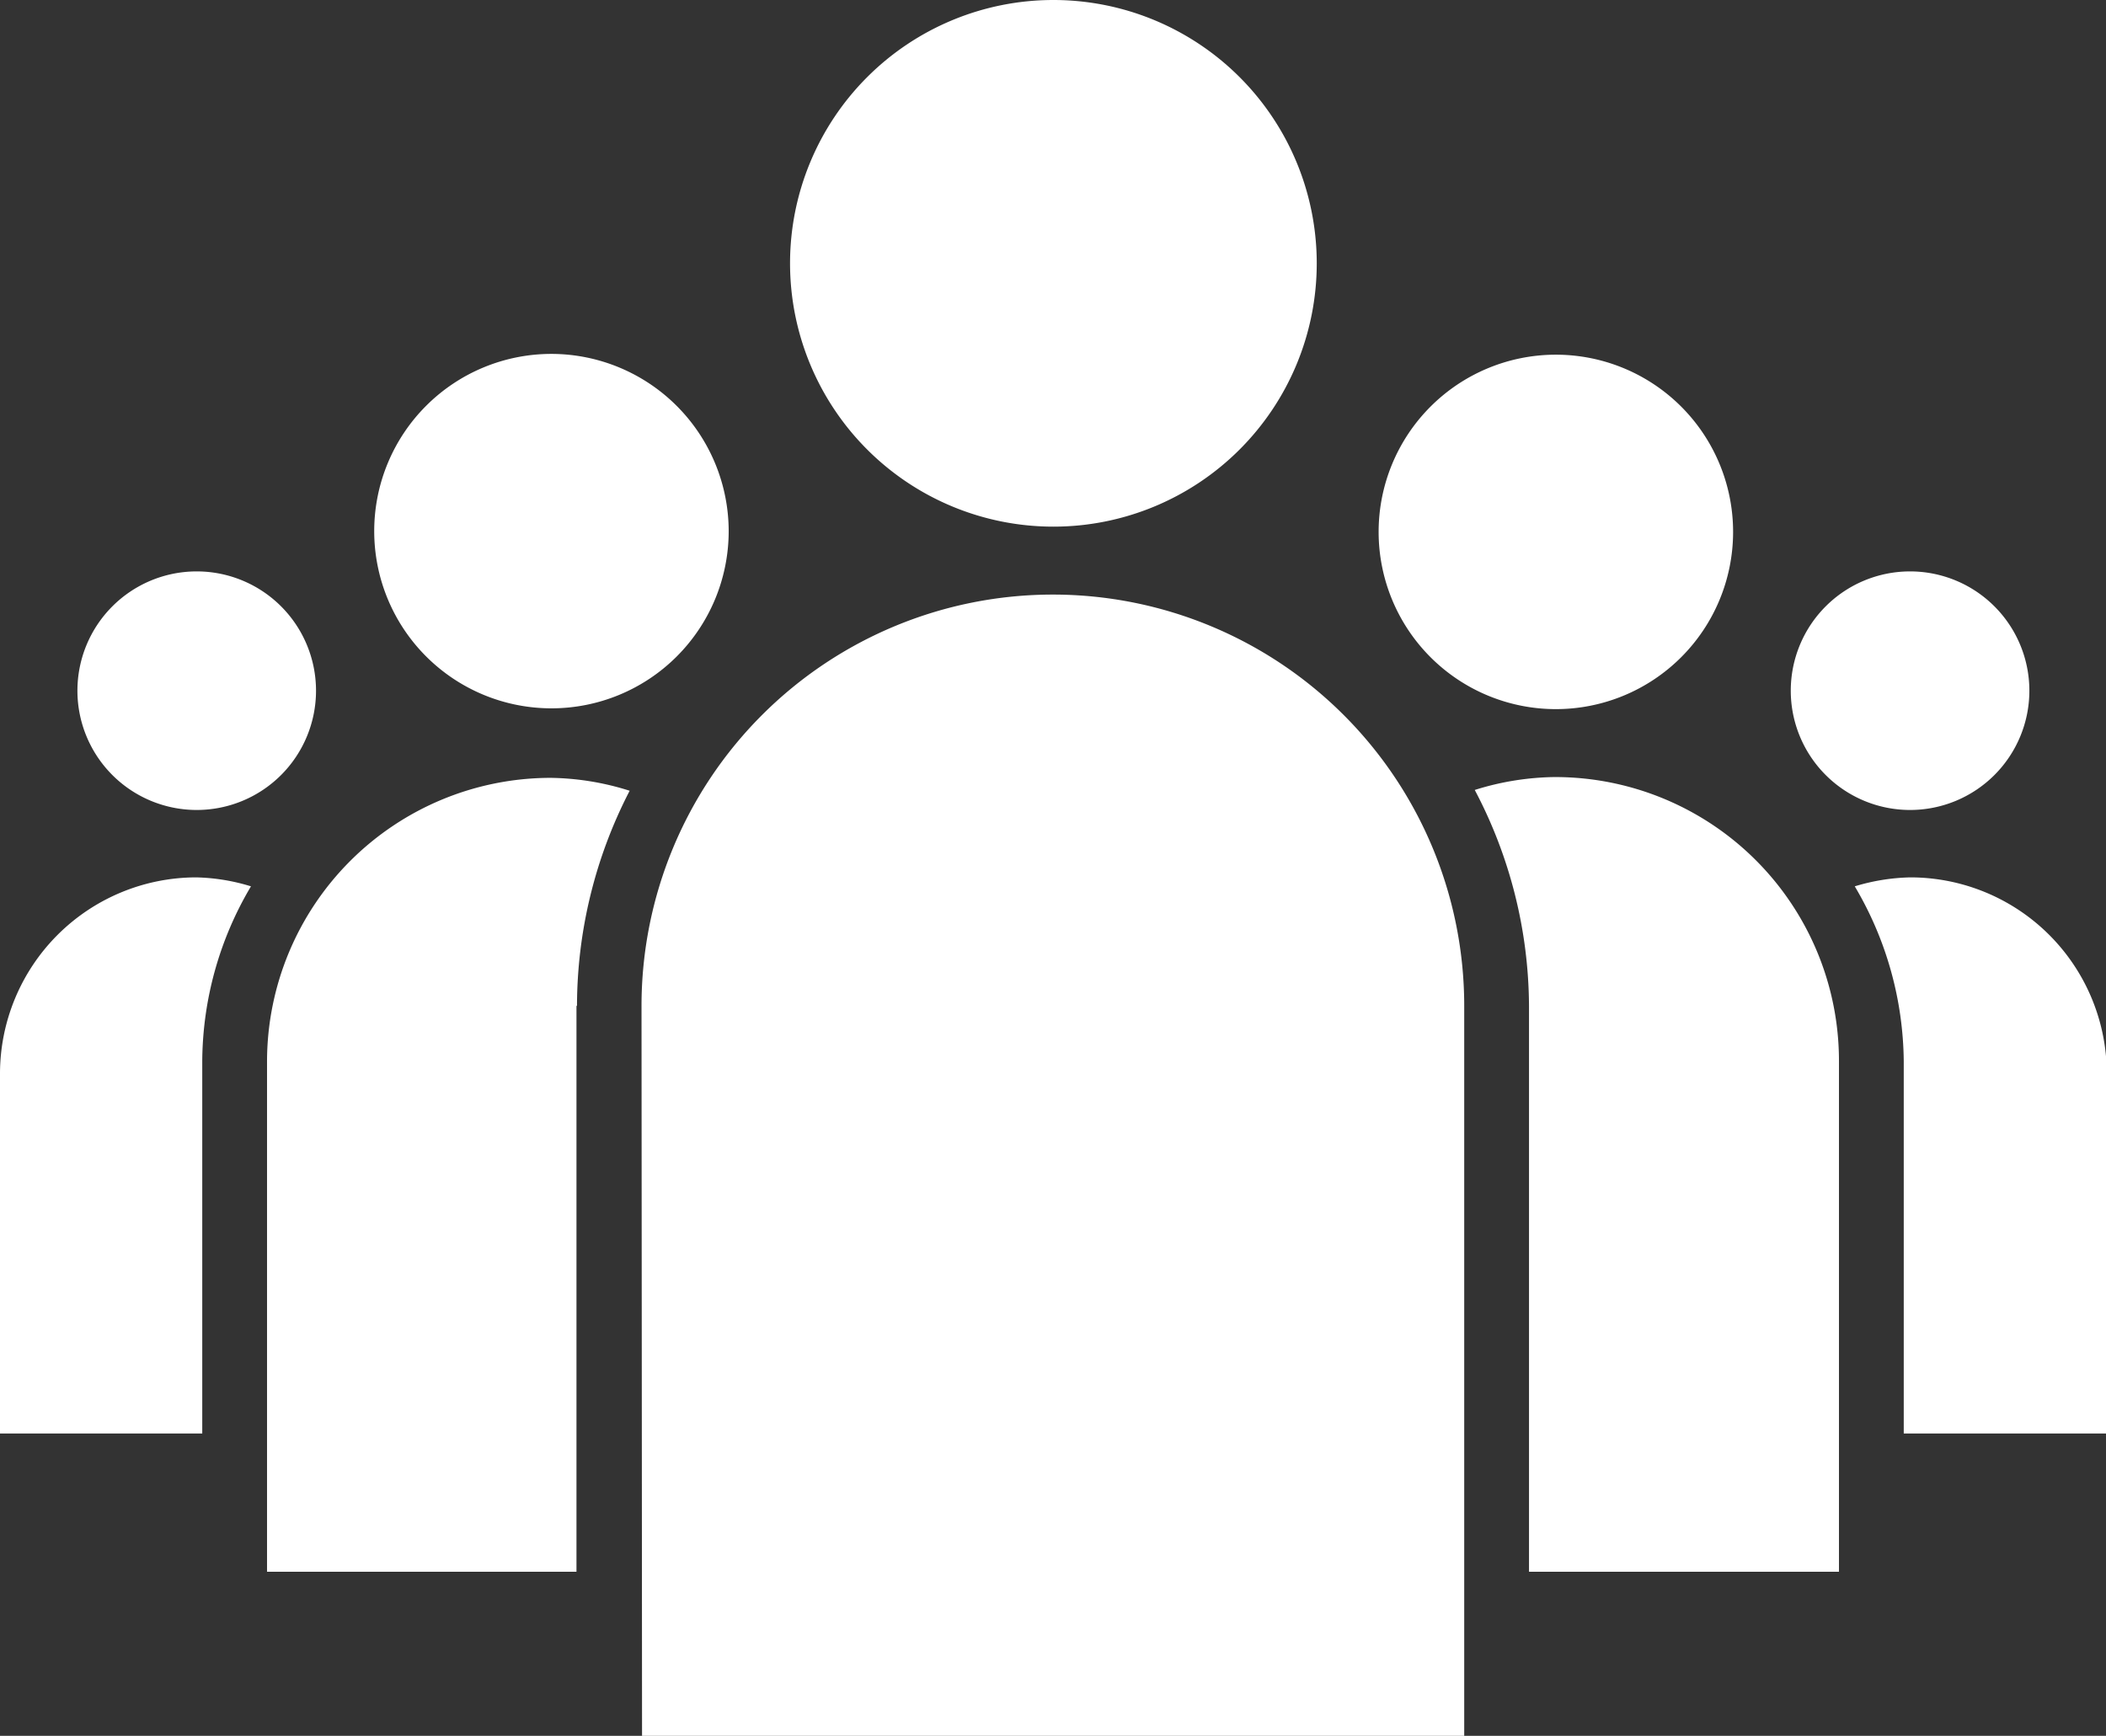
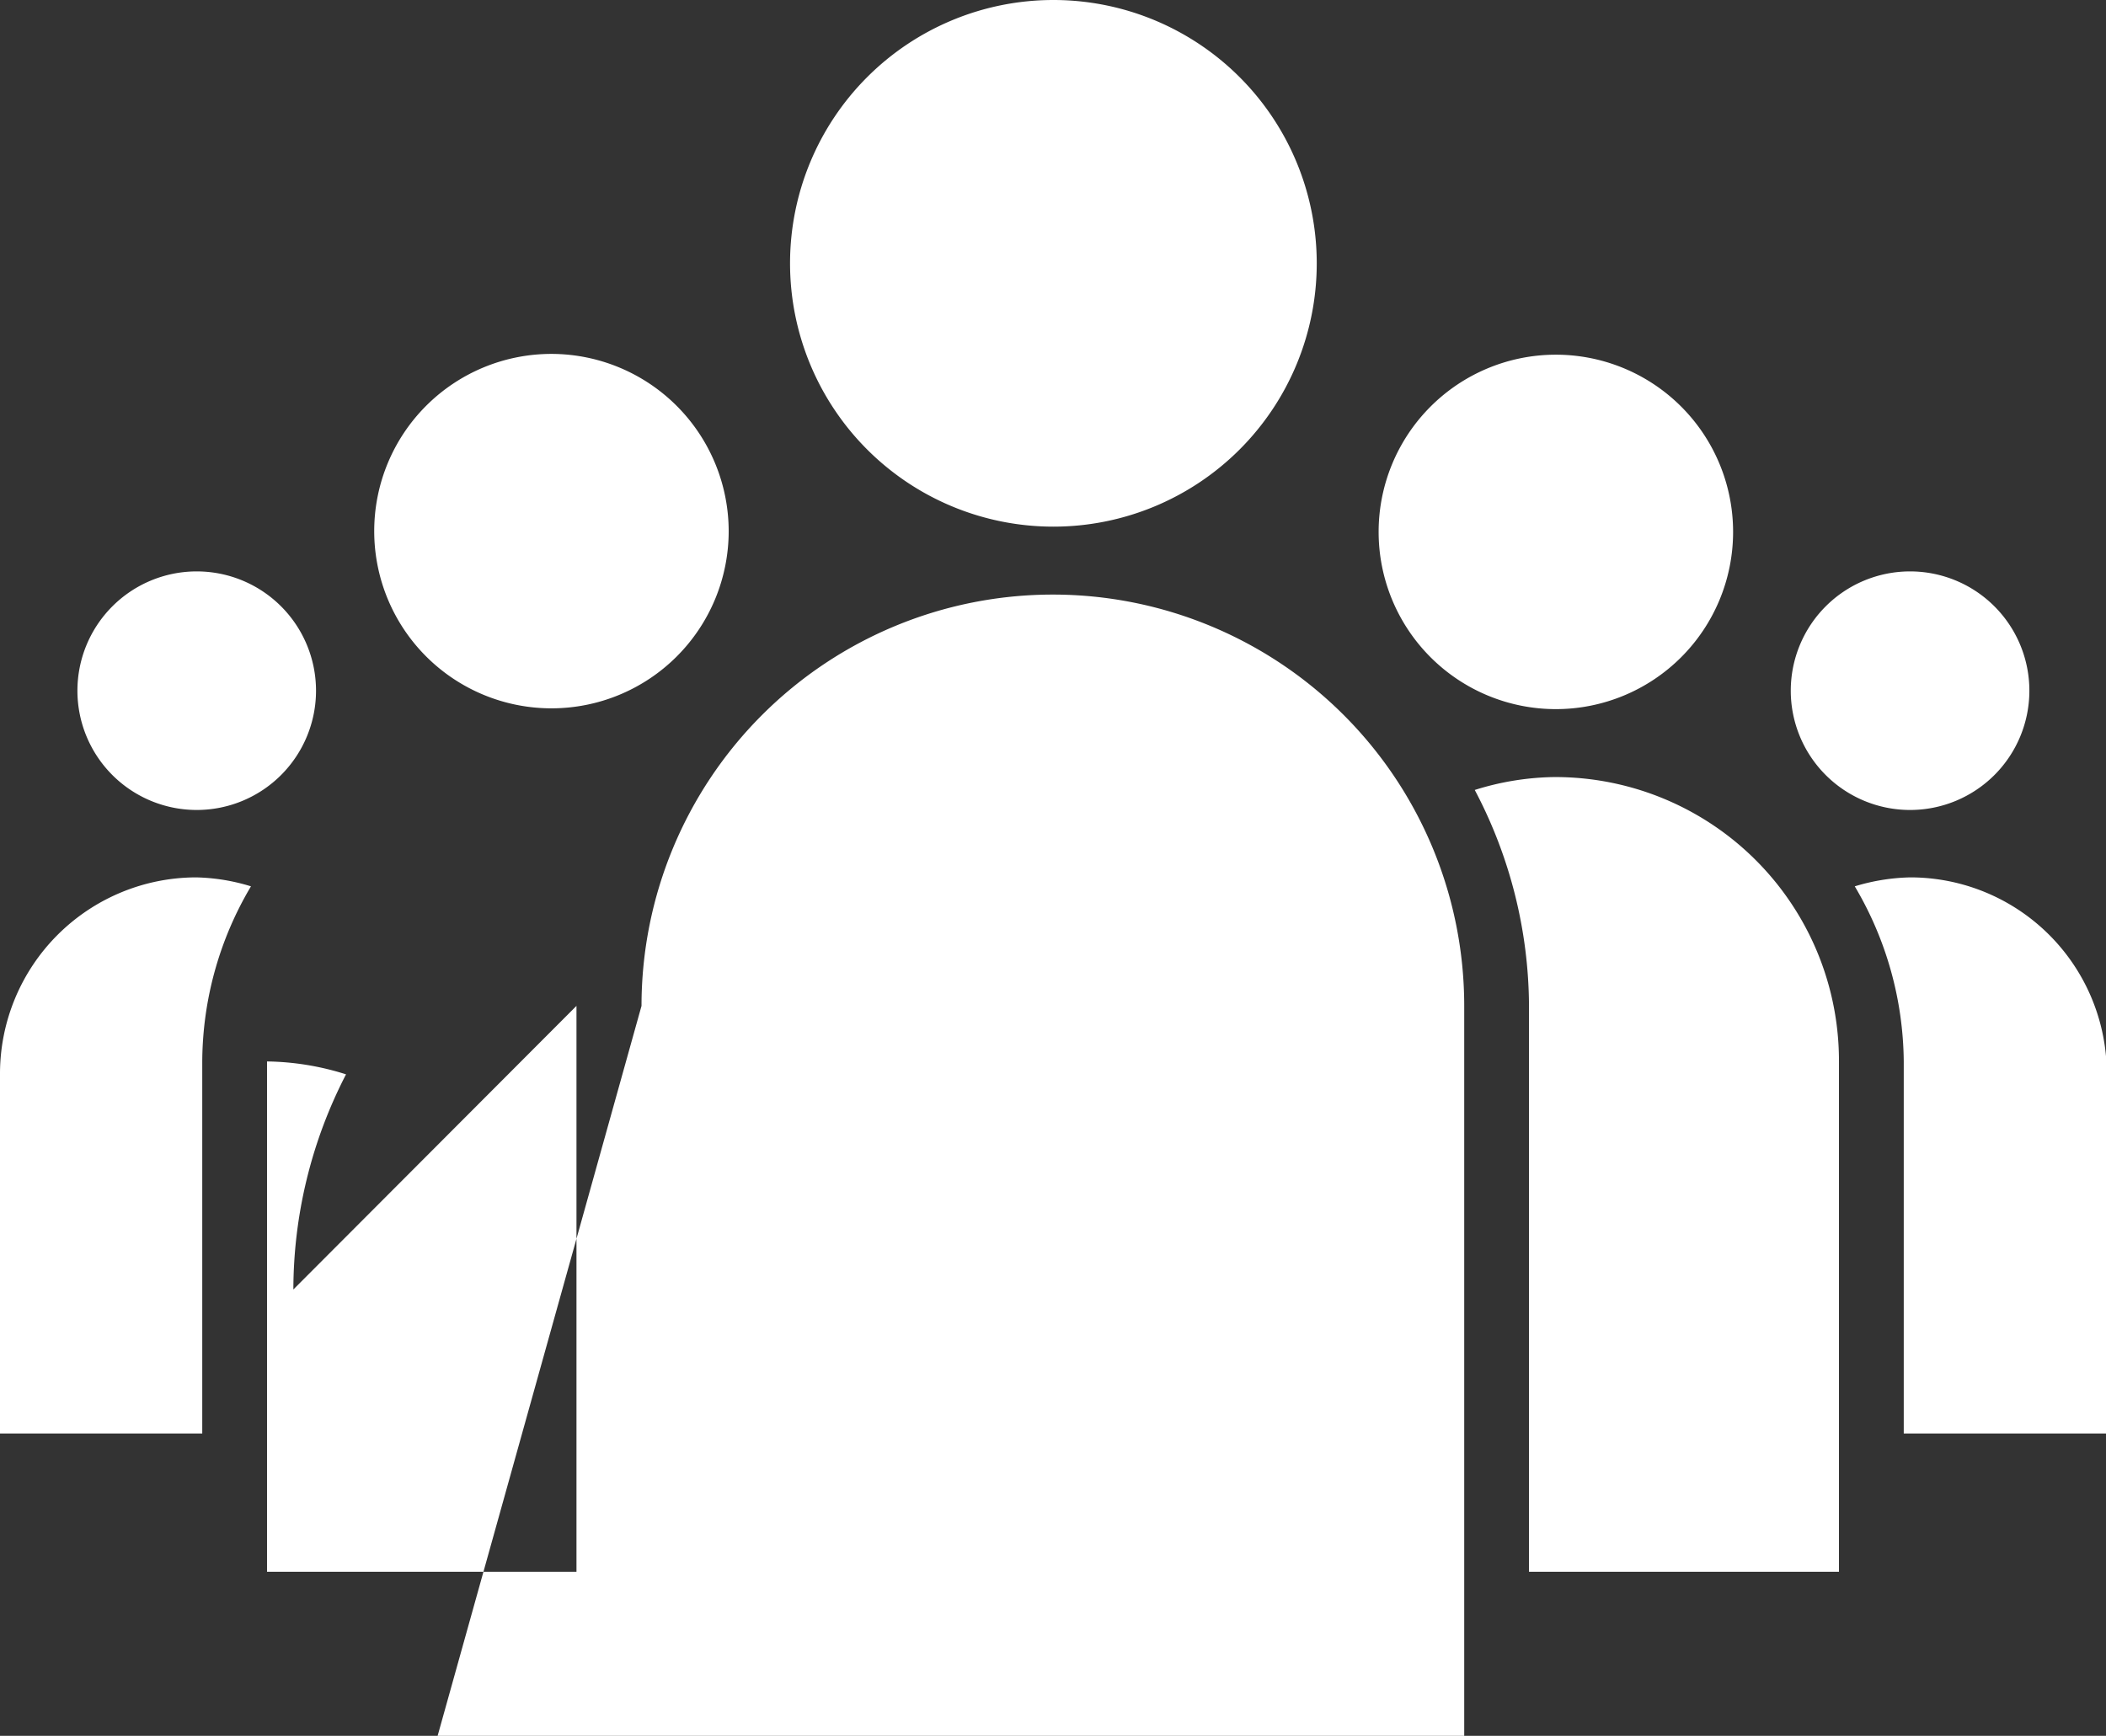
<svg xmlns="http://www.w3.org/2000/svg" width="79.97" height="65.92" viewBox="0 0 79.97 65.92">
  <rect x="0" y="0" width="79.97" height="65.92" fill="#333333" stroke="none" />
-   <path d="M72.53,21.7a4.53,4.53,0,1,0,4.53,4.53,4.53,4.53,0,0,0-4.53-4.53m-65.08,0A4.53,4.53,0,1,0,12,26.23,4.53,4.53,0,0,0,7.45,21.7m51.61-8.23a6.73,6.73,0,1,0,6.75,6.74,6.73,6.73,0,0,0-6.75-6.74M80,54.44H72.29V40.31a13.24,13.24,0,0,0-1.86-6.65,7.75,7.75,0,0,1,2.1-.34A7.46,7.46,0,0,1,80,40.77Zm-59.06-41a6.73,6.73,0,1,0,6.73,6.74,6.74,6.74,0,0,0-6.73-6.74M7.45,33.32a7.55,7.55,0,0,1,2.08.34,13.13,13.13,0,0,0-1.85,6.65V54.44H0V40.77a7.46,7.46,0,0,1,7.45-7.45M40,0a10,10,0,1,0,10,10A10,10,0,0,0,40,0M69.83,59.69H58.06V38.2A17.72,17.72,0,0,0,56,30a10.5,10.5,0,0,1,3-.49A10.78,10.78,0,0,1,69.83,40.31ZM21.89,38.2V59.69H10.14V40.31A10.78,10.78,0,0,1,20.91,29.54a10.32,10.32,0,0,1,3,.49,17.84,17.84,0,0,0-2,8.17m2.47,27.72H55.6V38.2a15.62,15.62,0,0,0-31.24,0Z" style="fill: #fff" />
+   <path d="M72.53,21.7a4.53,4.53,0,1,0,4.53,4.53,4.53,4.53,0,0,0-4.53-4.53m-65.08,0A4.53,4.53,0,1,0,12,26.23,4.53,4.53,0,0,0,7.45,21.7m51.61-8.23a6.73,6.73,0,1,0,6.75,6.74,6.73,6.73,0,0,0-6.75-6.74M80,54.44H72.29V40.31a13.24,13.24,0,0,0-1.86-6.65,7.75,7.75,0,0,1,2.1-.34A7.46,7.46,0,0,1,80,40.77Zm-59.06-41a6.73,6.73,0,1,0,6.73,6.74,6.74,6.74,0,0,0-6.73-6.74M7.45,33.32a7.55,7.55,0,0,1,2.08.34,13.13,13.13,0,0,0-1.85,6.65V54.44H0V40.77a7.46,7.46,0,0,1,7.45-7.45M40,0a10,10,0,1,0,10,10A10,10,0,0,0,40,0M69.83,59.69H58.06V38.2A17.72,17.72,0,0,0,56,30a10.5,10.5,0,0,1,3-.49A10.78,10.78,0,0,1,69.83,40.31ZM21.89,38.2V59.69H10.14V40.31a10.32,10.32,0,0,1,3,.49,17.84,17.84,0,0,0-2,8.17m2.47,27.72H55.6V38.2a15.62,15.62,0,0,0-31.24,0Z" style="fill: #fff" />
</svg>